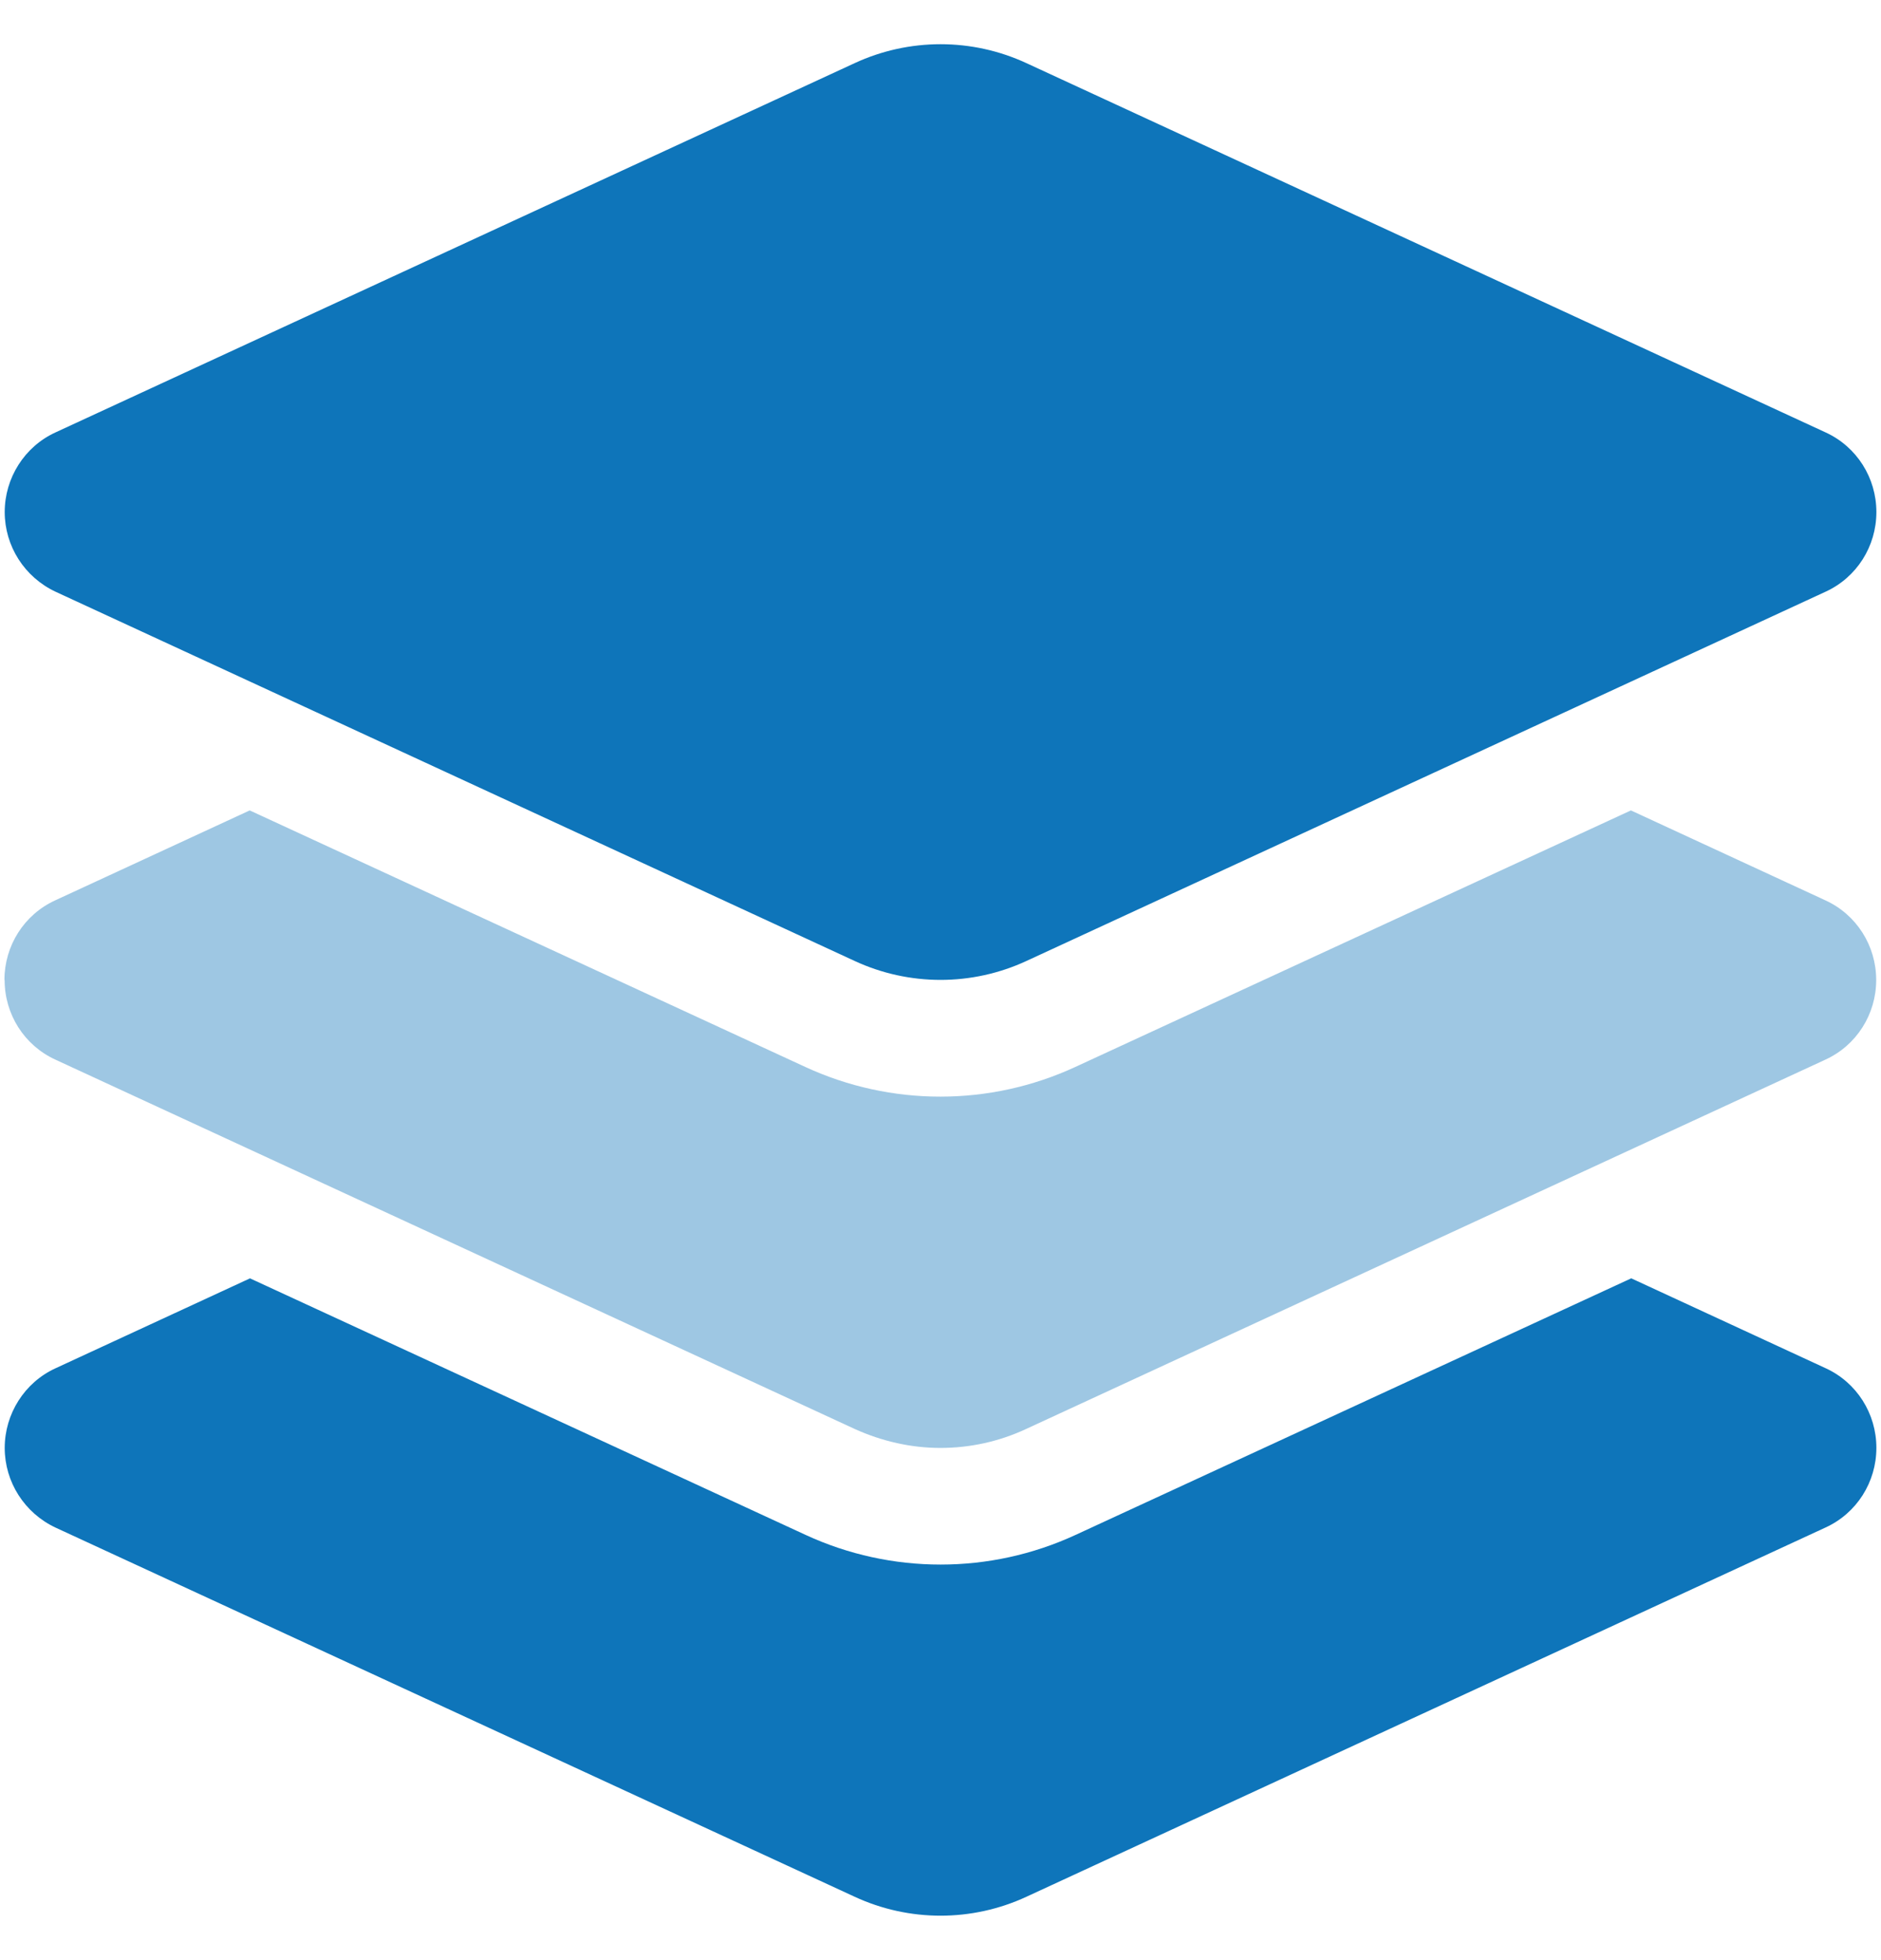
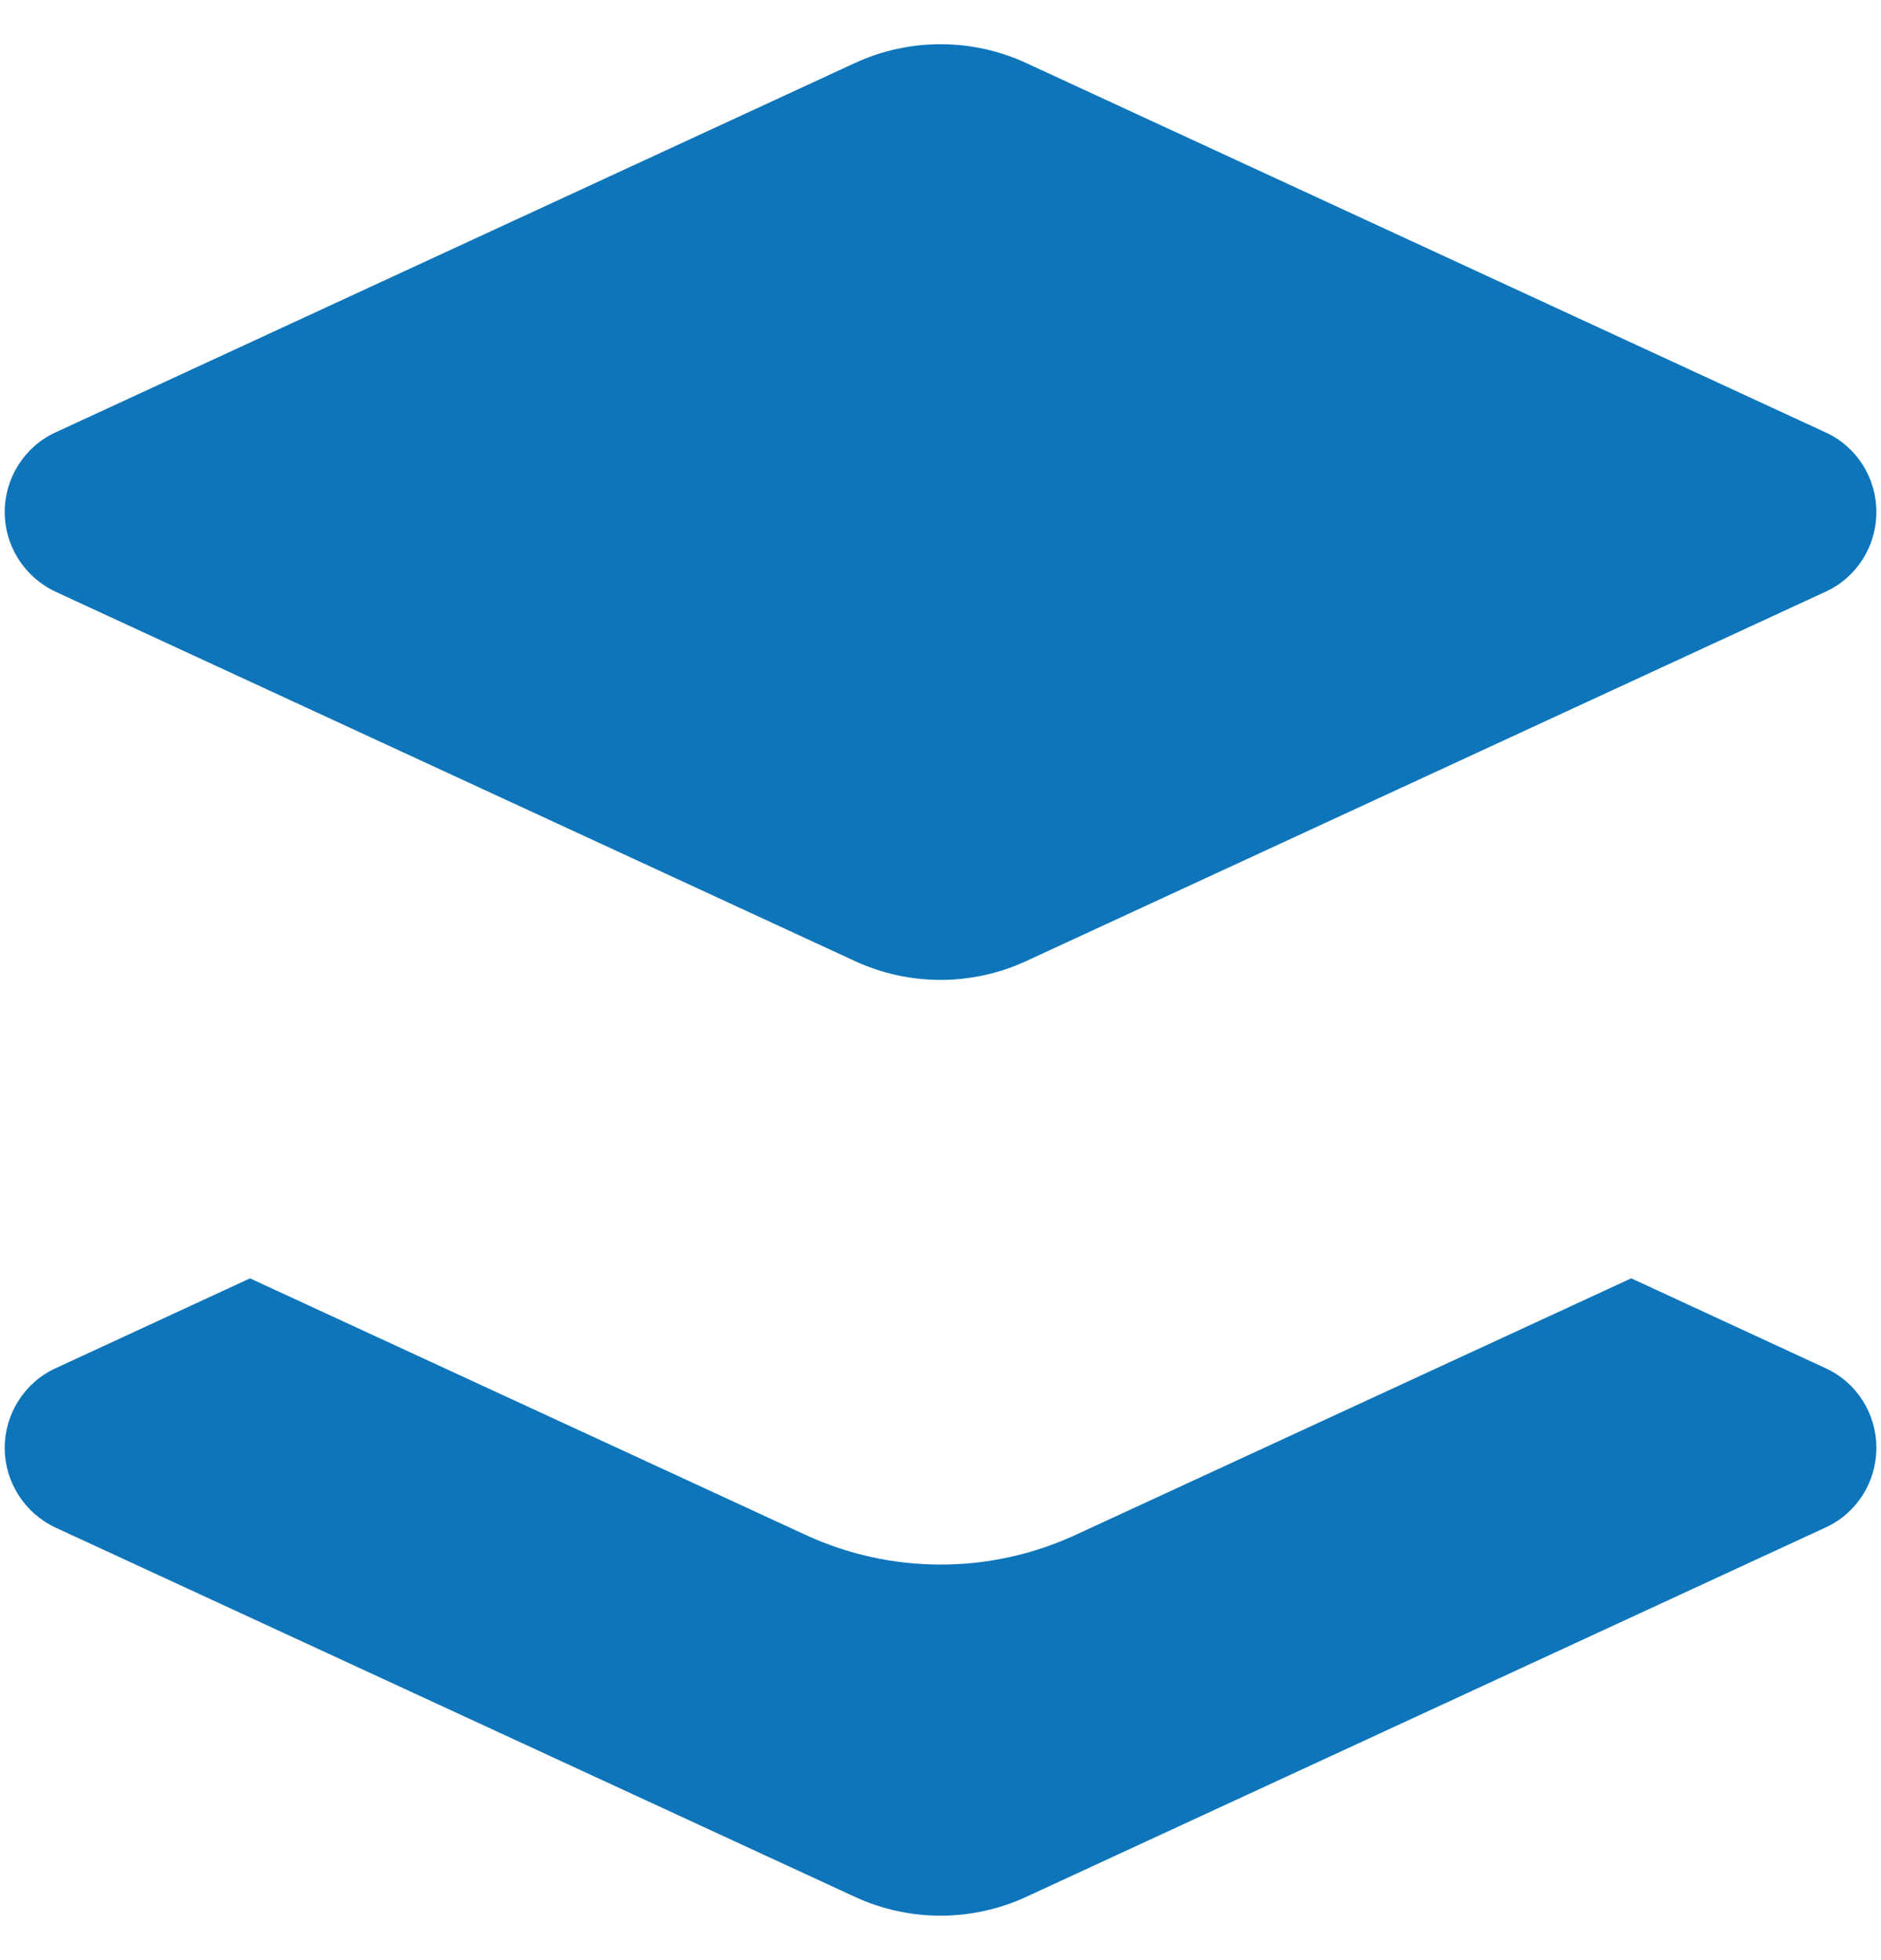
<svg xmlns="http://www.w3.org/2000/svg" id="Layer_1" data-name="Layer 1" viewBox="0 0 199.54 207.91">
  <defs>
    <style>
      .cls-1, .cls-2 {
        fill: #0e75ba;
      }

      .cls-2 {
        isolation: isolate;
        opacity: .4;
      }
    </style>
  </defs>
-   <path class="cls-2" d="M.49,103.96c0,3.65,2.09,6.94,5.39,8.45l84.77,39.17c2.91,1.32,6.01,2.02,9.11,2.02s6.2-.66,9.11-2.02l84.77-39.17c3.3-1.51,5.39-4.81,5.39-8.45s-2.09-6.94-5.39-8.45l-20.63-9.54-58.95,27.22c-9.07,4.19-19.55,4.19-28.62,0l-58.95-27.22-20.63,9.54c-3.3,1.51-5.39,4.81-5.39,8.45Z" />
  <path class="cls-1" d="M90.66,6.7c5.78-2.68,12.45-2.68,18.23,0l84.77,39.17c3.3,1.51,5.39,4.81,5.39,8.45s-2.09,6.94-5.39,8.45l-84.77,39.17c-5.78,2.68-12.45,2.68-18.23,0L5.89,62.77c-3.3-1.55-5.39-4.85-5.39-8.45s2.09-6.94,5.39-8.45L90.66,6.7ZM173.03,135.6l20.63,9.54c3.3,1.51,5.39,4.81,5.39,8.45s-2.09,6.94-5.39,8.45l-84.77,39.17c-5.78,2.68-12.45,2.68-18.23,0L5.89,162.05c-3.3-1.55-5.39-4.85-5.39-8.45s2.09-6.94,5.39-8.45l20.63-9.54,58.95,27.22c9.07,4.19,19.55,4.19,28.62,0l58.95-27.22h0Z" />
</svg>